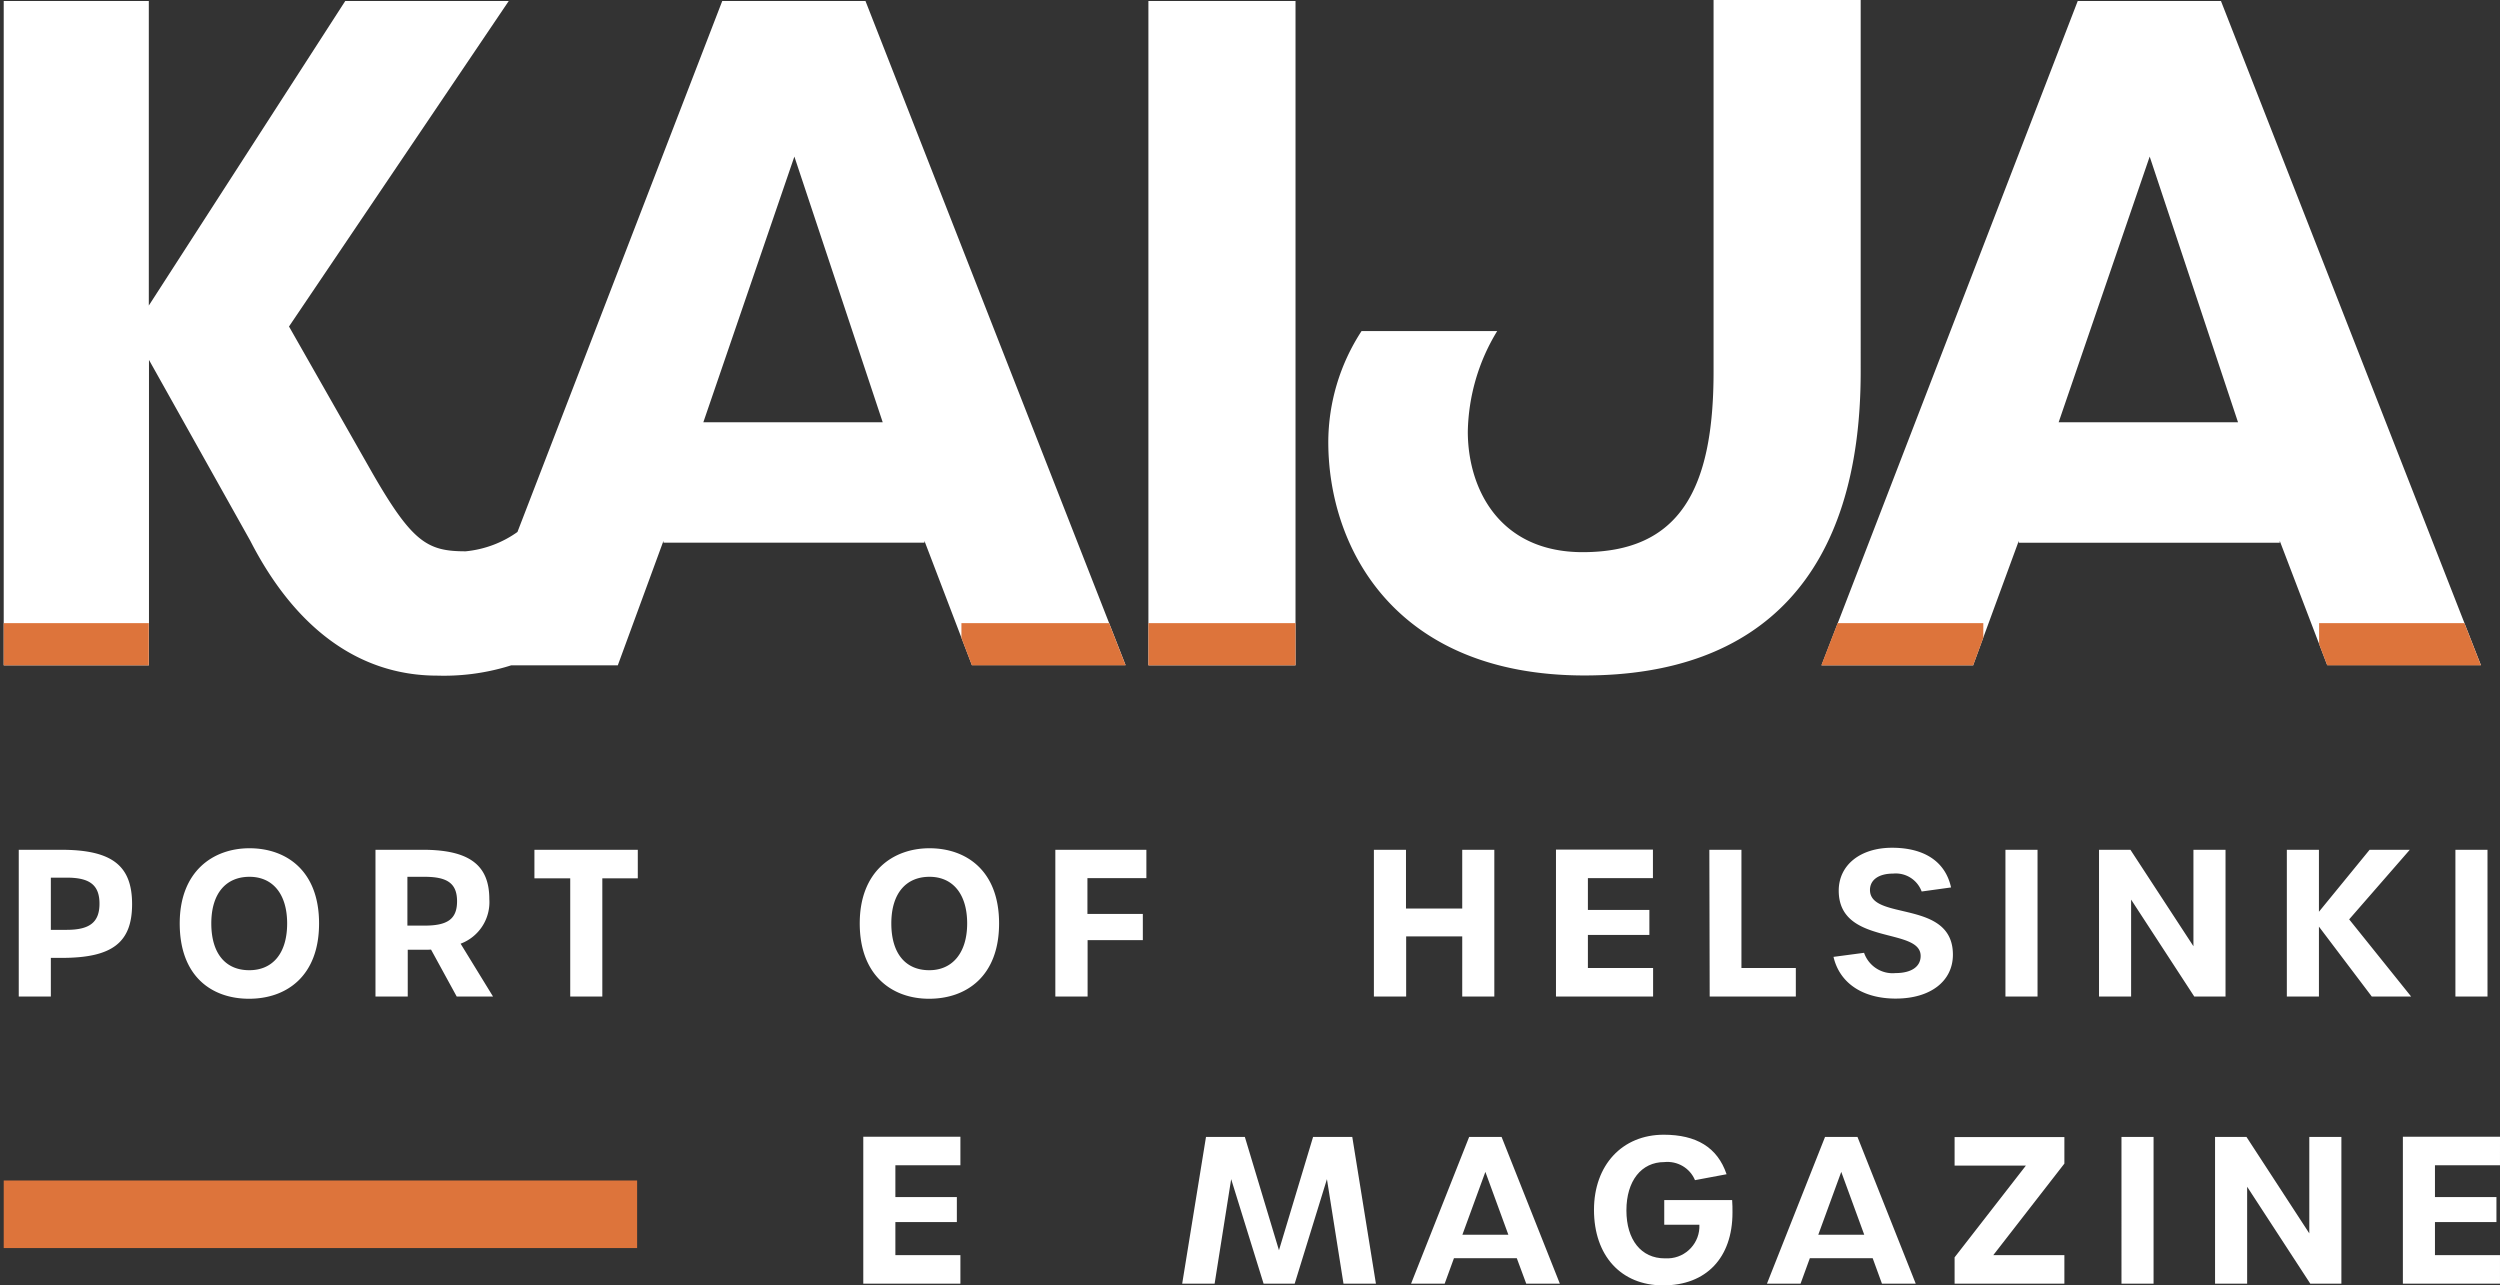
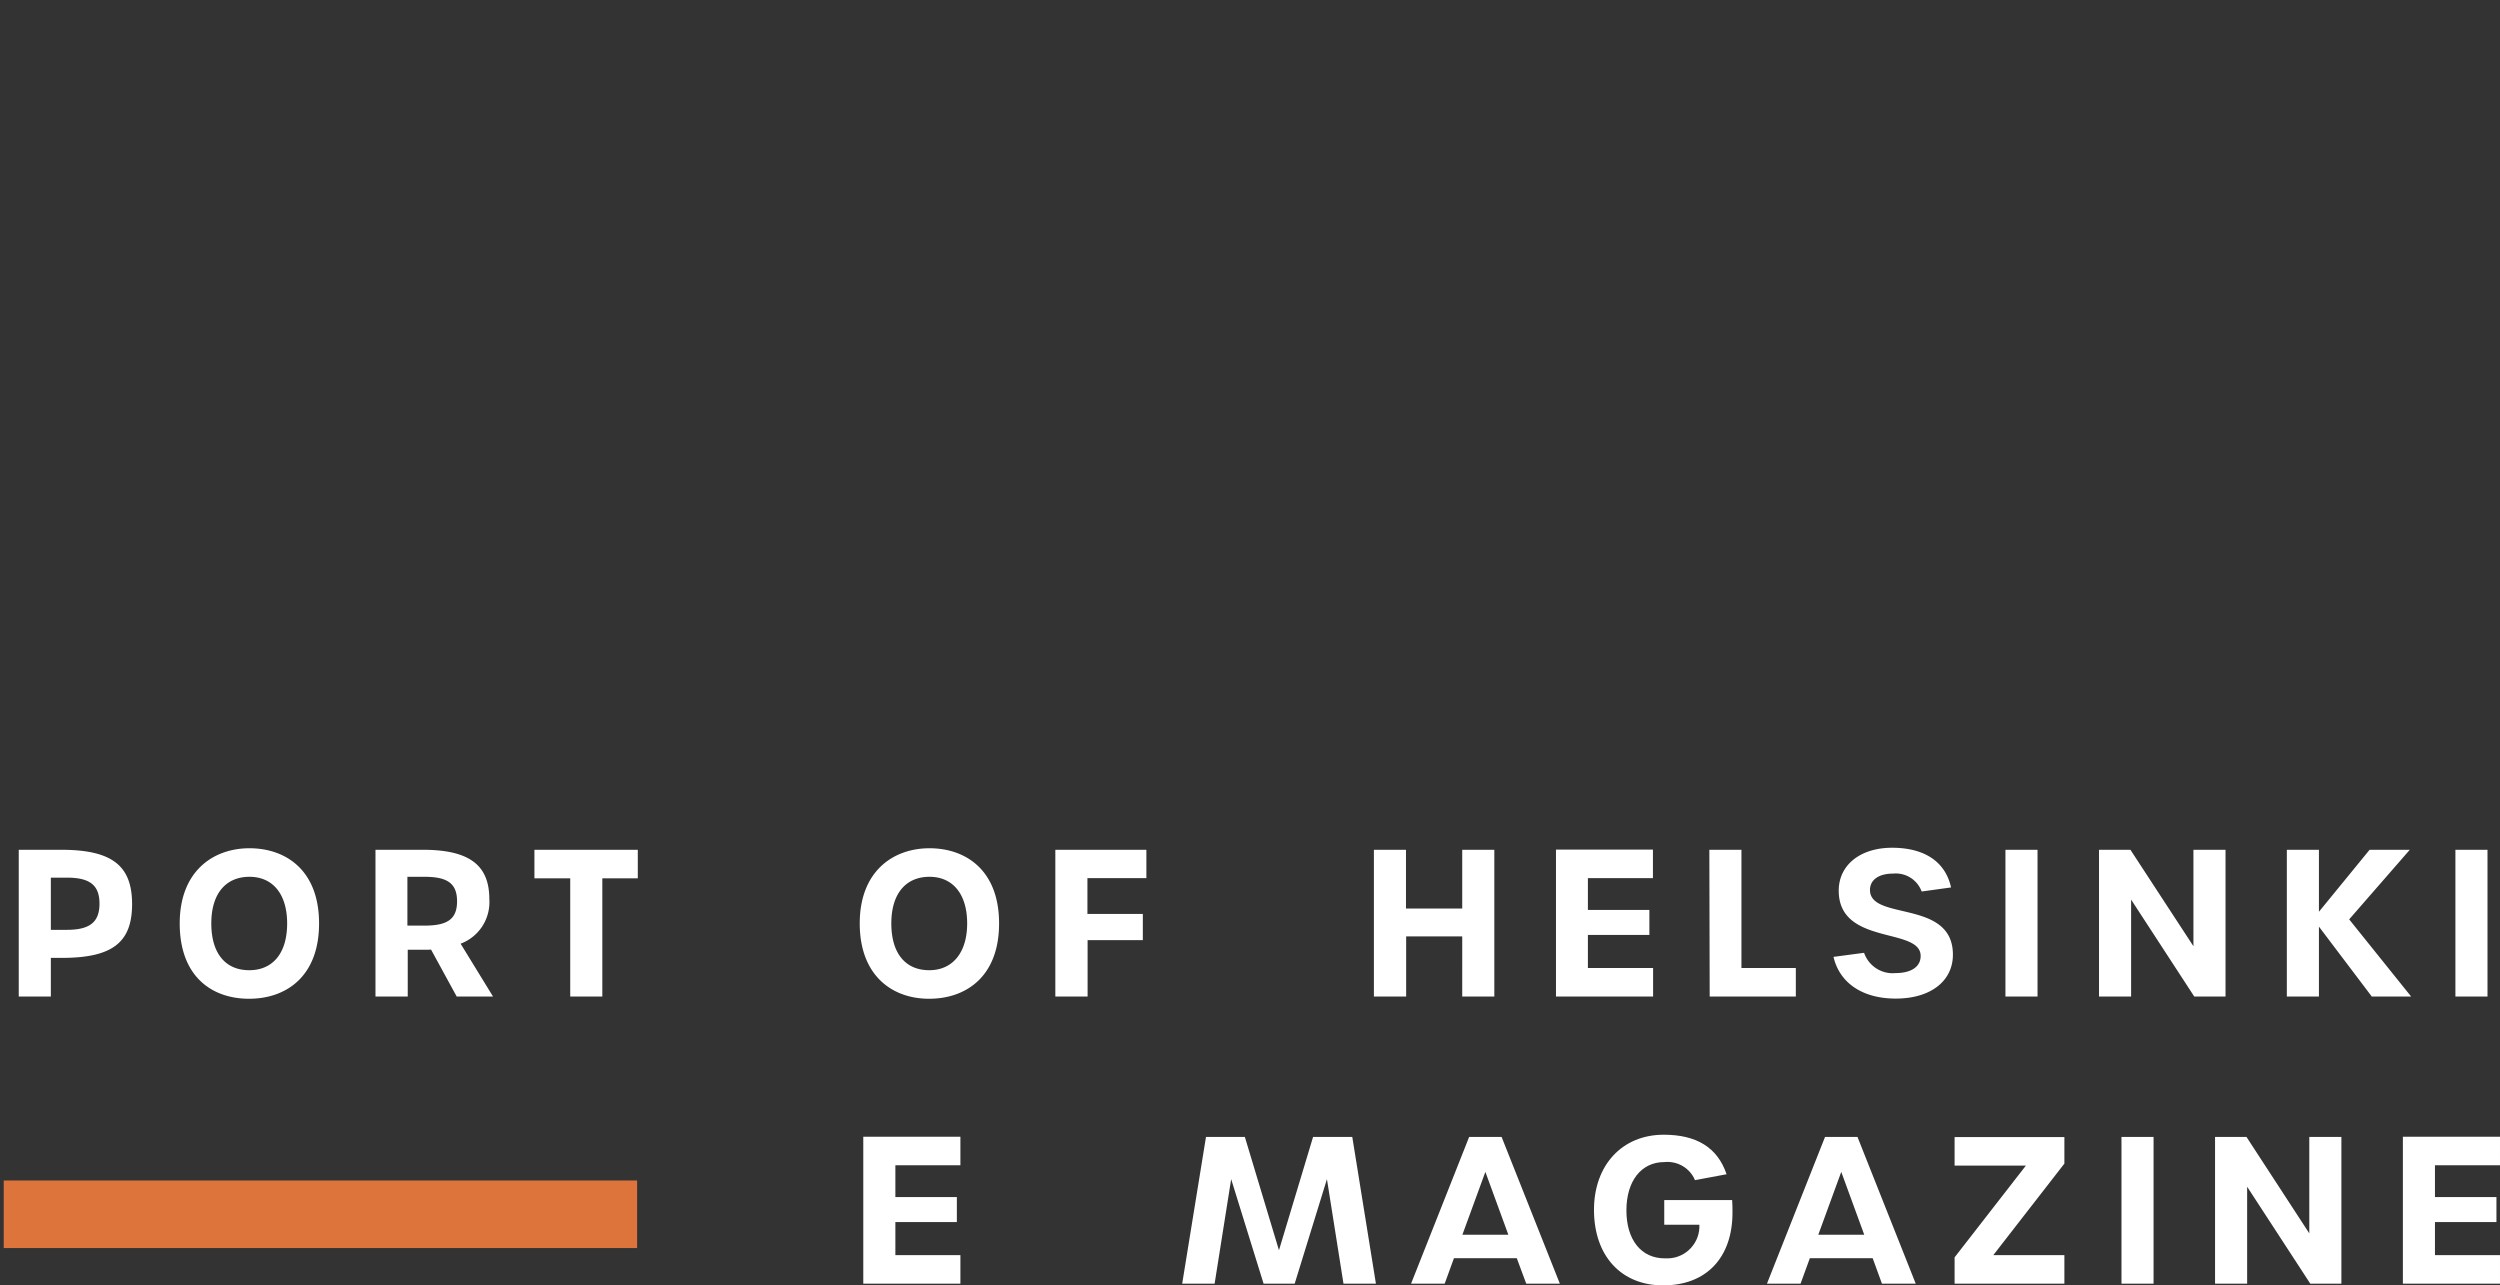
<svg xmlns="http://www.w3.org/2000/svg" id="a" data-name="Layer 1" viewBox="0 0 148.01 76.1">
  <rect x="0" y="0" width="148.01" height="76.1" fill="#333333" stroke="none" />
  <defs>
    <clipPath id="d">
-       <path class="r" d="M.22 0h146.66v40H.22z" />
-     </clipPath>
+       </clipPath>
    <clipPath id="h">
-       <path class="r" d="M47.03 9.27L52.26 25H41.64l5.39-15.73zM42.76.06L30.63 31.5c-.9.64-1.95 1.03-3.05 1.14-2.25 0-3.15-.51-5.51-4.61l-4.94-8.71L30.12.06h-9.68L8.81 18.09V.06H.22v39.33h8.6V21.3l6.01 10.73c2.53 4.94 6.24 7.98 11.07 7.98 1.49.03 2.98-.18 4.41-.62h6.27l2.7-7.36v.11h15.45v-.11l2.81 7.36h9.1L51.24.06h-8.48zm25.23 39.33h8.71V.06h-8.71v39.33zm59.28-30.11l5.23 15.73h-10.62l5.39-15.73zM123 .06l-15.17 39.33h8.99l2.7-7.36v.11h15.45v-.11l2.81 7.36h9.1L131.49.06h-8.48zM101.45 0v22.02c0 6.97-2.02 10.67-7.75 10.67-4.94 0-6.8-3.76-6.8-7.14.04-2.1.64-4.16 1.74-5.95h-8.03a12.078 12.078 0 00-1.97 6.57c0 6.24 3.93 13.82 15.17 13.82 10.45 0 16.35-5.96 16.35-17.98V0h-8.71z" />
-     </clipPath>
+       </clipPath>
    <style>.r,.s{fill:none}.r,.t{stroke-width:0}.s{stroke:#dd743b;stroke-width:4px}.t{fill:#fff}</style>
  </defs>
  <g id="b" data-name="logo">
    <g clip-path="url(#d)" id="c" data-name="Group 786">
      <g id="e" data-name="Group 785">
        <path id="f" data-name="Path 2288" class="t" d="M127.27 9.27L132.5 25h-10.62l5.39-15.73zm-10.45 30.11l2.7-7.36v.11h15.45v-.11l2.81 7.36h9.1L131.49.06h-8.48l-15.17 39.33h8.99zM110.16 0h-8.71v22.02c0 6.97-2.02 10.67-7.75 10.67-4.94 0-6.8-3.76-6.8-7.14.04-2.1.64-4.16 1.74-5.95h-8.03a12.078 12.078 0 00-1.97 6.57c0 6.24 3.93 13.82 15.17 13.82 10.45 0 16.35-5.96 16.35-17.98V0zM76.7.06h-8.71v39.33h8.71V.06zM47.03 9.27L52.26 25H41.64l5.39-15.73zM36.58 39.38l2.7-7.36v.11h15.45v-.11l2.81 7.36h9.1L51.24.06h-8.48L27.59 39.39h8.99zM8.81 21.29l6.01 10.73C17.35 36.96 21.06 40 25.89 40c2.69.08 5.33-.66 7.58-2.13l-2.8-6.4c-.91.66-1.98 1.06-3.1 1.17-2.25 0-3.15-.51-5.51-4.61l-4.95-8.7L30.12.06h-9.68L8.81 18.09V.06H.22v39.33h8.6V21.3z" />
      </g>
    </g>
    <g clip-path="url(#h)" id="g" data-name="Group 788">
      <g id="i" data-name="Group 787">
        <path id="j" data-name="Line 262" class="s" d="M0 38.89h8.81" />
        <path id="k" data-name="Line 263" class="s" d="M56.92 38.89h9.82" />
        <path id="l" data-name="Line 264" class="s" d="M67.85 38.89h8.98" />
        <path id="m" data-name="Line 265" class="s" d="M107.71 38.89h9.71" />
-         <path id="n" data-name="Line 266" class="s" d="M137.3 38.89h10.3" />
      </g>
    </g>
    <path id="o" data-name="Path 2301" class="t" d="M1.11 59h1.9v-2.29h.66c2.98 0 4.15-.91 4.15-3.18s-1.17-3.22-4.2-3.22H1.11V59zm1.9-3.96v-3.08h.95c1.34 0 1.93.43 1.93 1.54s-.59 1.55-1.94 1.55h-.94zm11.74 4.09c2.18 0 4.14-1.31 4.14-4.46s-1.97-4.45-4.12-4.45-4.13 1.36-4.13 4.45c0 3.16 1.92 4.46 4.1 4.46zm0-1.69c-1.38 0-2.24-.97-2.24-2.77s.89-2.76 2.26-2.76S17 52.92 17 54.67c0 1.8-.88 2.77-2.24 2.77zM29.19 59l-1.92-3.13a2.625 2.625 0 001.7-2.64c0-1.98-1.14-2.92-3.94-2.92h-2.8V59h1.91v-2.77h.91c.16 0 .31 0 .47-.01L27.04 59h2.15zm-5.07-4.2v-2.89h1.01c1.33 0 1.93.37 1.93 1.45s-.6 1.44-1.93 1.44h-1.01zm9.64 4.2h1.9v-7h2.1v-1.69h-6.12V52h2.12v7zm21.25.13c2.18 0 4.14-1.31 4.14-4.46s-1.97-4.45-4.12-4.45-4.13 1.36-4.13 4.45 1.92 4.46 4.1 4.46zm0-1.69c-1.38 0-2.24-.97-2.24-2.77s.89-2.76 2.26-2.76 2.23 1.01 2.23 2.76-.88 2.77-2.24 2.77zM62.49 59h1.9v-3.34h3.27v-1.55h-3.28v-2.12h3.49v-1.68h-5.39V59zm18.86 0h1.9v-3.56h3.32V59h1.9v-8.69h-1.9v3.48h-3.33v-3.48h-1.9V59zm10.77 0h5.75v-1.69h-3.86v-1.96h3.64v-1.48h-3.64v-1.88h3.85V50.3h-5.74v8.69zm9.1 0h5.1v-1.69h-3.22v-7h-1.9l.02 8.69zm11.02.12c2.05 0 3.38-1.03 3.38-2.6 0-3.3-4.91-1.98-4.91-3.83 0-.6.52-.97 1.37-.97.74-.07 1.43.36 1.69 1.06l1.74-.24c-.34-1.55-1.61-2.35-3.49-2.35s-3.16 1.02-3.16 2.54c0 3.26 4.82 2.15 4.85 3.85.01.65-.55 1.03-1.49 1.03-.82.08-1.59-.42-1.86-1.2l-1.81.24c.37 1.58 1.76 2.47 3.68 2.47zm6.49-.12h1.9v-8.69h-1.9V59zm5.54 0h1.9v-5.74l3.74 5.74h1.85v-8.69h-1.9v5.71l-3.73-5.71h-1.86V59zm11.12 0h1.9v-4.14l3.13 4.14h2.33l-3.67-4.57 3.59-4.12h-2.38l-3 3.67v-3.67h-1.9V59zm9.98 0h1.9v-8.69h-1.9V59z" />
    <path id="p" data-name="Path 2302" class="t" d="M51.11 76h5.75v-1.69h-3.85v-1.96h3.64v-1.48h-3.64v-1.88h3.85V67.3h-5.75v8.69zM70 76h1.91l.98-6.19L74.81 76h1.84l1.91-6.19.98 6.19h1.92l-1.4-8.69h-2.32l-2.02 6.71-2.02-6.71h-2.3L69.99 76zm20.35 0h2l-3.45-8.69h-1.92L83.54 76h1.99l.55-1.51h3.72l.56 1.51zm-3.77-2.9l1.36-3.72 1.36 3.72h-2.71zm11.89 3c2.54 0 4.1-1.63 4.1-4.31 0-.24 0-.48-.02-.74h-4.02v1.46h2.08c.05 1.05-.77 1.95-1.83 1.99h-.22c-1.39 0-2.27-1.09-2.27-2.84s.89-2.86 2.24-2.86c.78-.08 1.52.35 1.82 1.07l1.87-.35c-.54-1.6-1.8-2.34-3.72-2.34-2.46 0-4.13 1.8-4.13 4.45 0 2.71 1.6 4.47 4.09 4.47zm12.95-.1h2l-3.45-8.69h-1.92L104.61 76h1.99l.55-1.51h3.72l.55 1.51zm-3.77-2.9l1.36-3.72 1.36 3.72h-2.71zm8.07 2.9h6.5v-1.69h-4.21l4.21-5.42v-1.57h-6.5v1.69h4.22l-4.22 5.43v1.57zm9.88 0h1.9v-8.69h-1.9V76zm5.54 0h1.9v-5.74l3.74 5.74h1.84v-8.69h-1.9v5.71L133 67.31h-1.86V76zm11.12 0h5.75v-1.69h-3.85v-1.96h3.64v-1.48h-3.64v-1.88h3.85V67.3h-5.75v8.69z" />
    <path id="q" data-name="Line 286" class="s" d="M.22 71.89h37.5" />
  </g>
</svg>